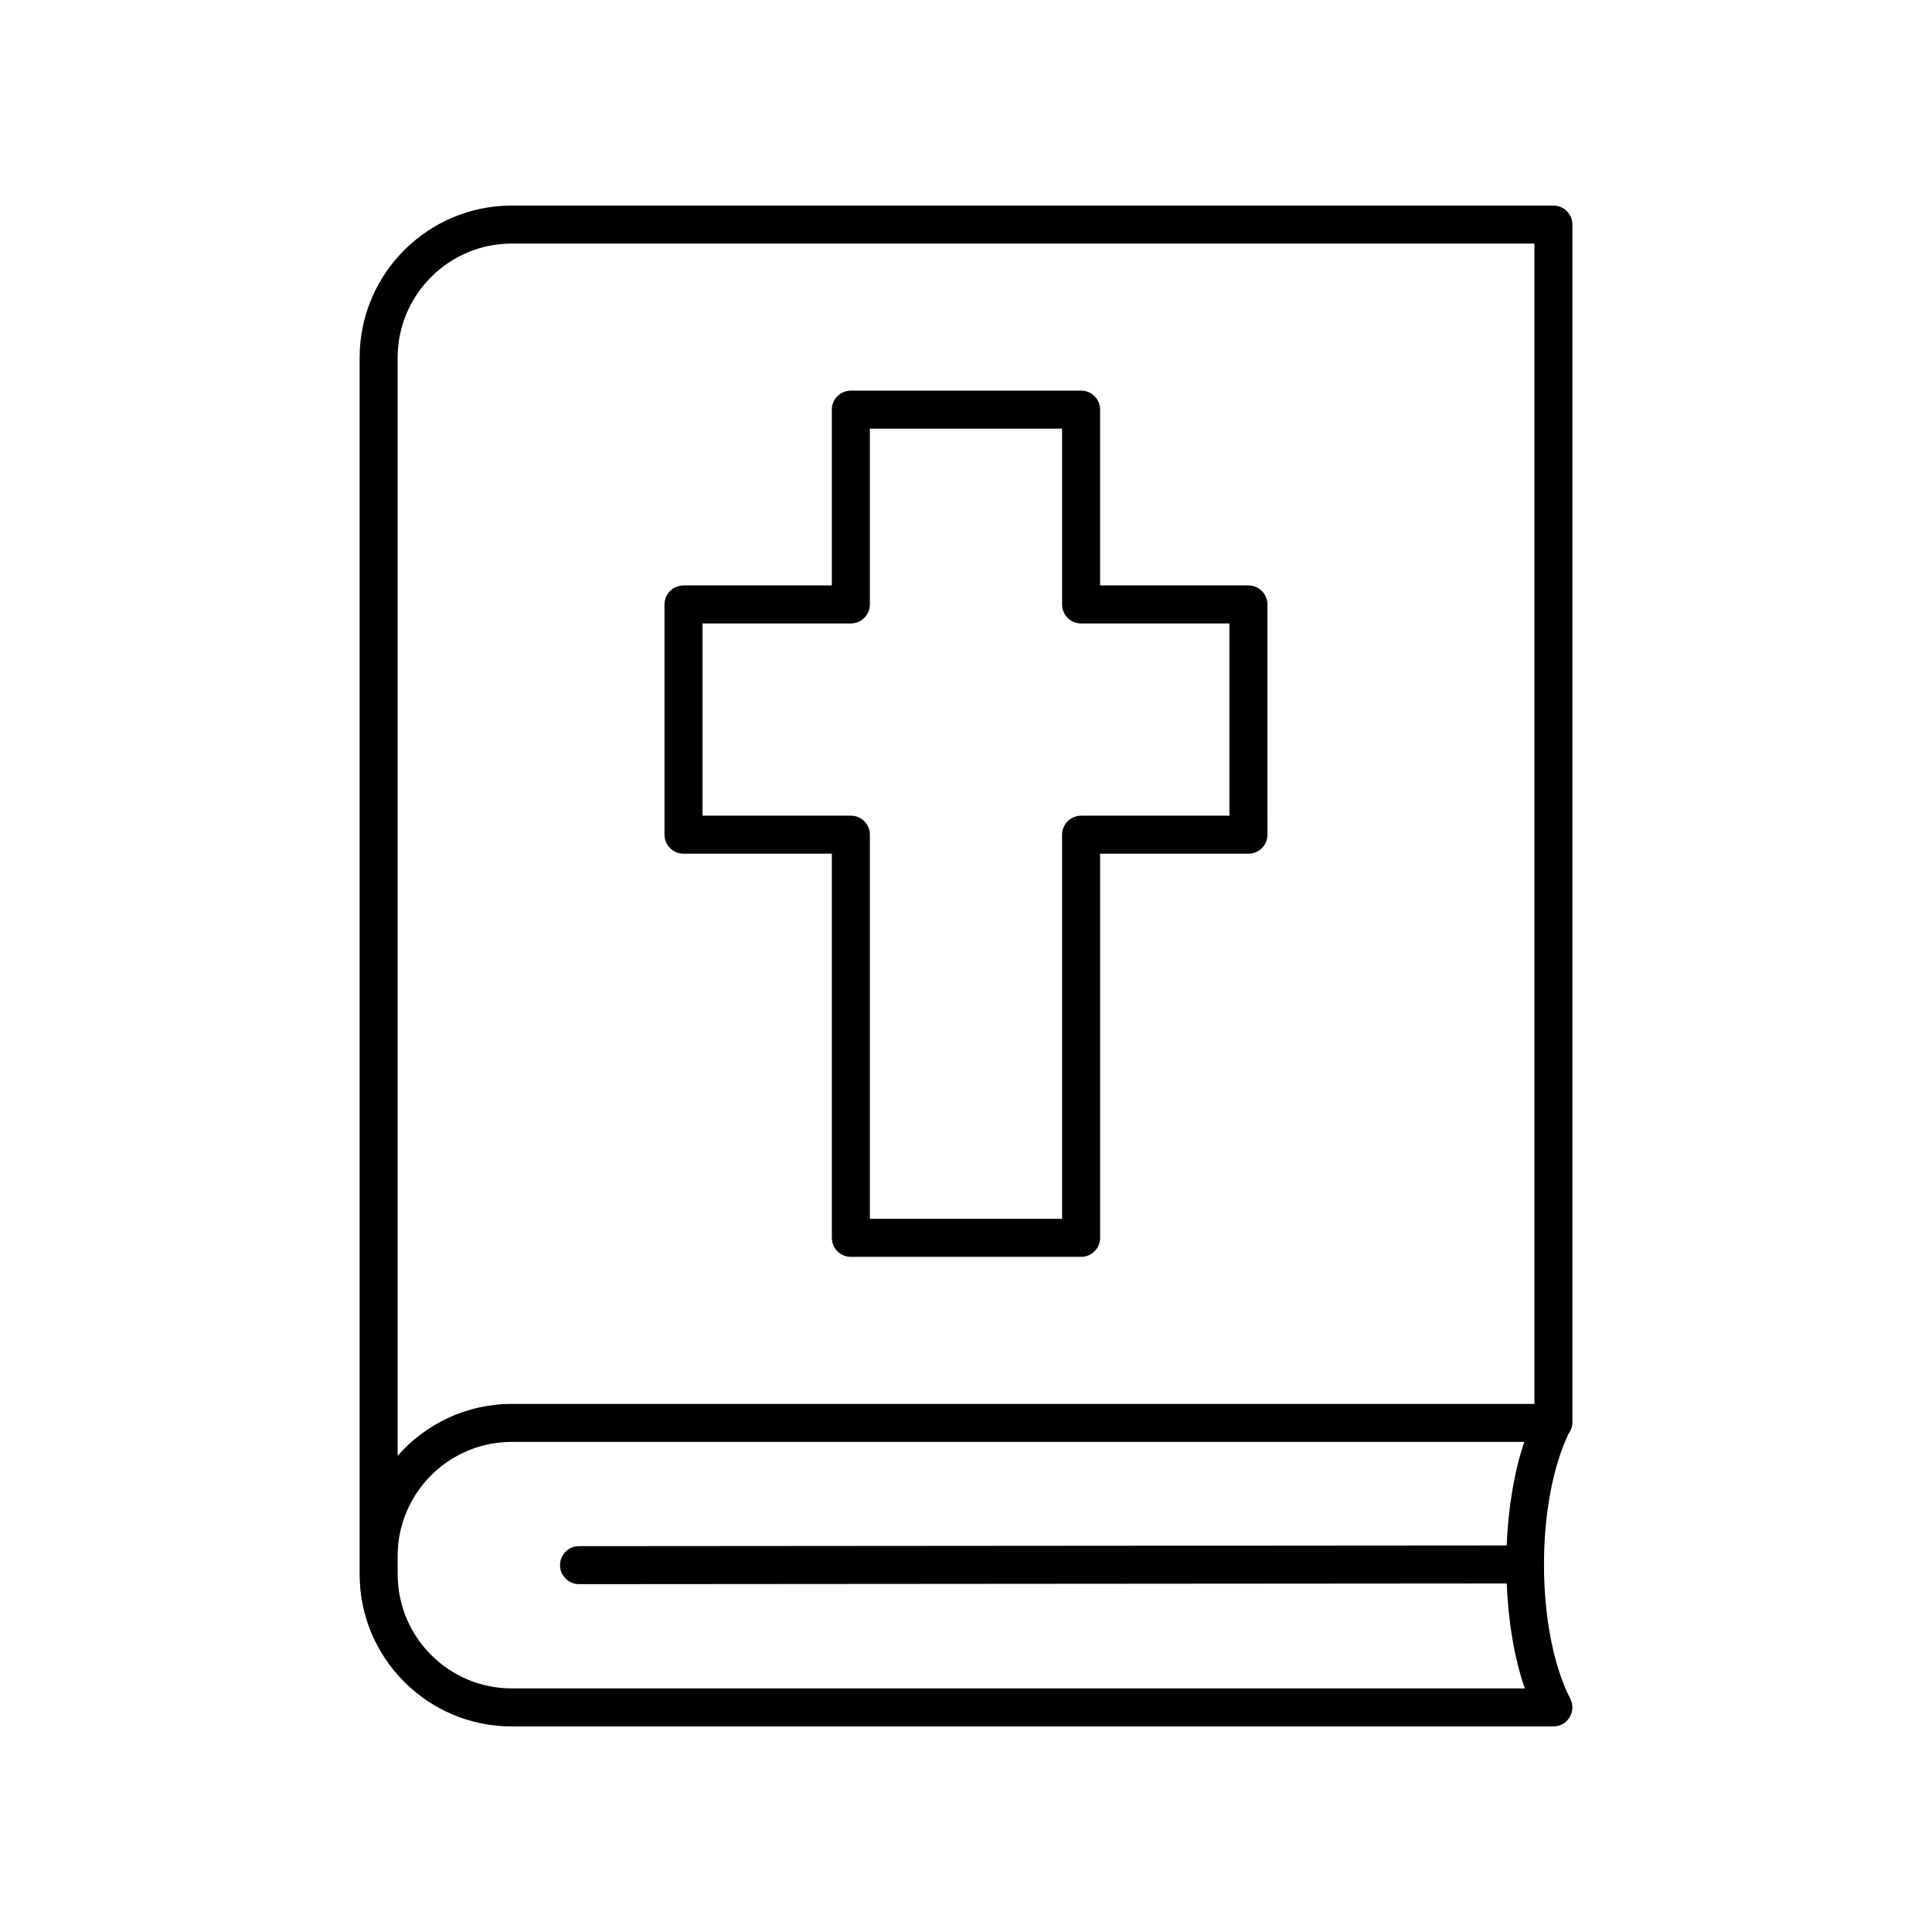
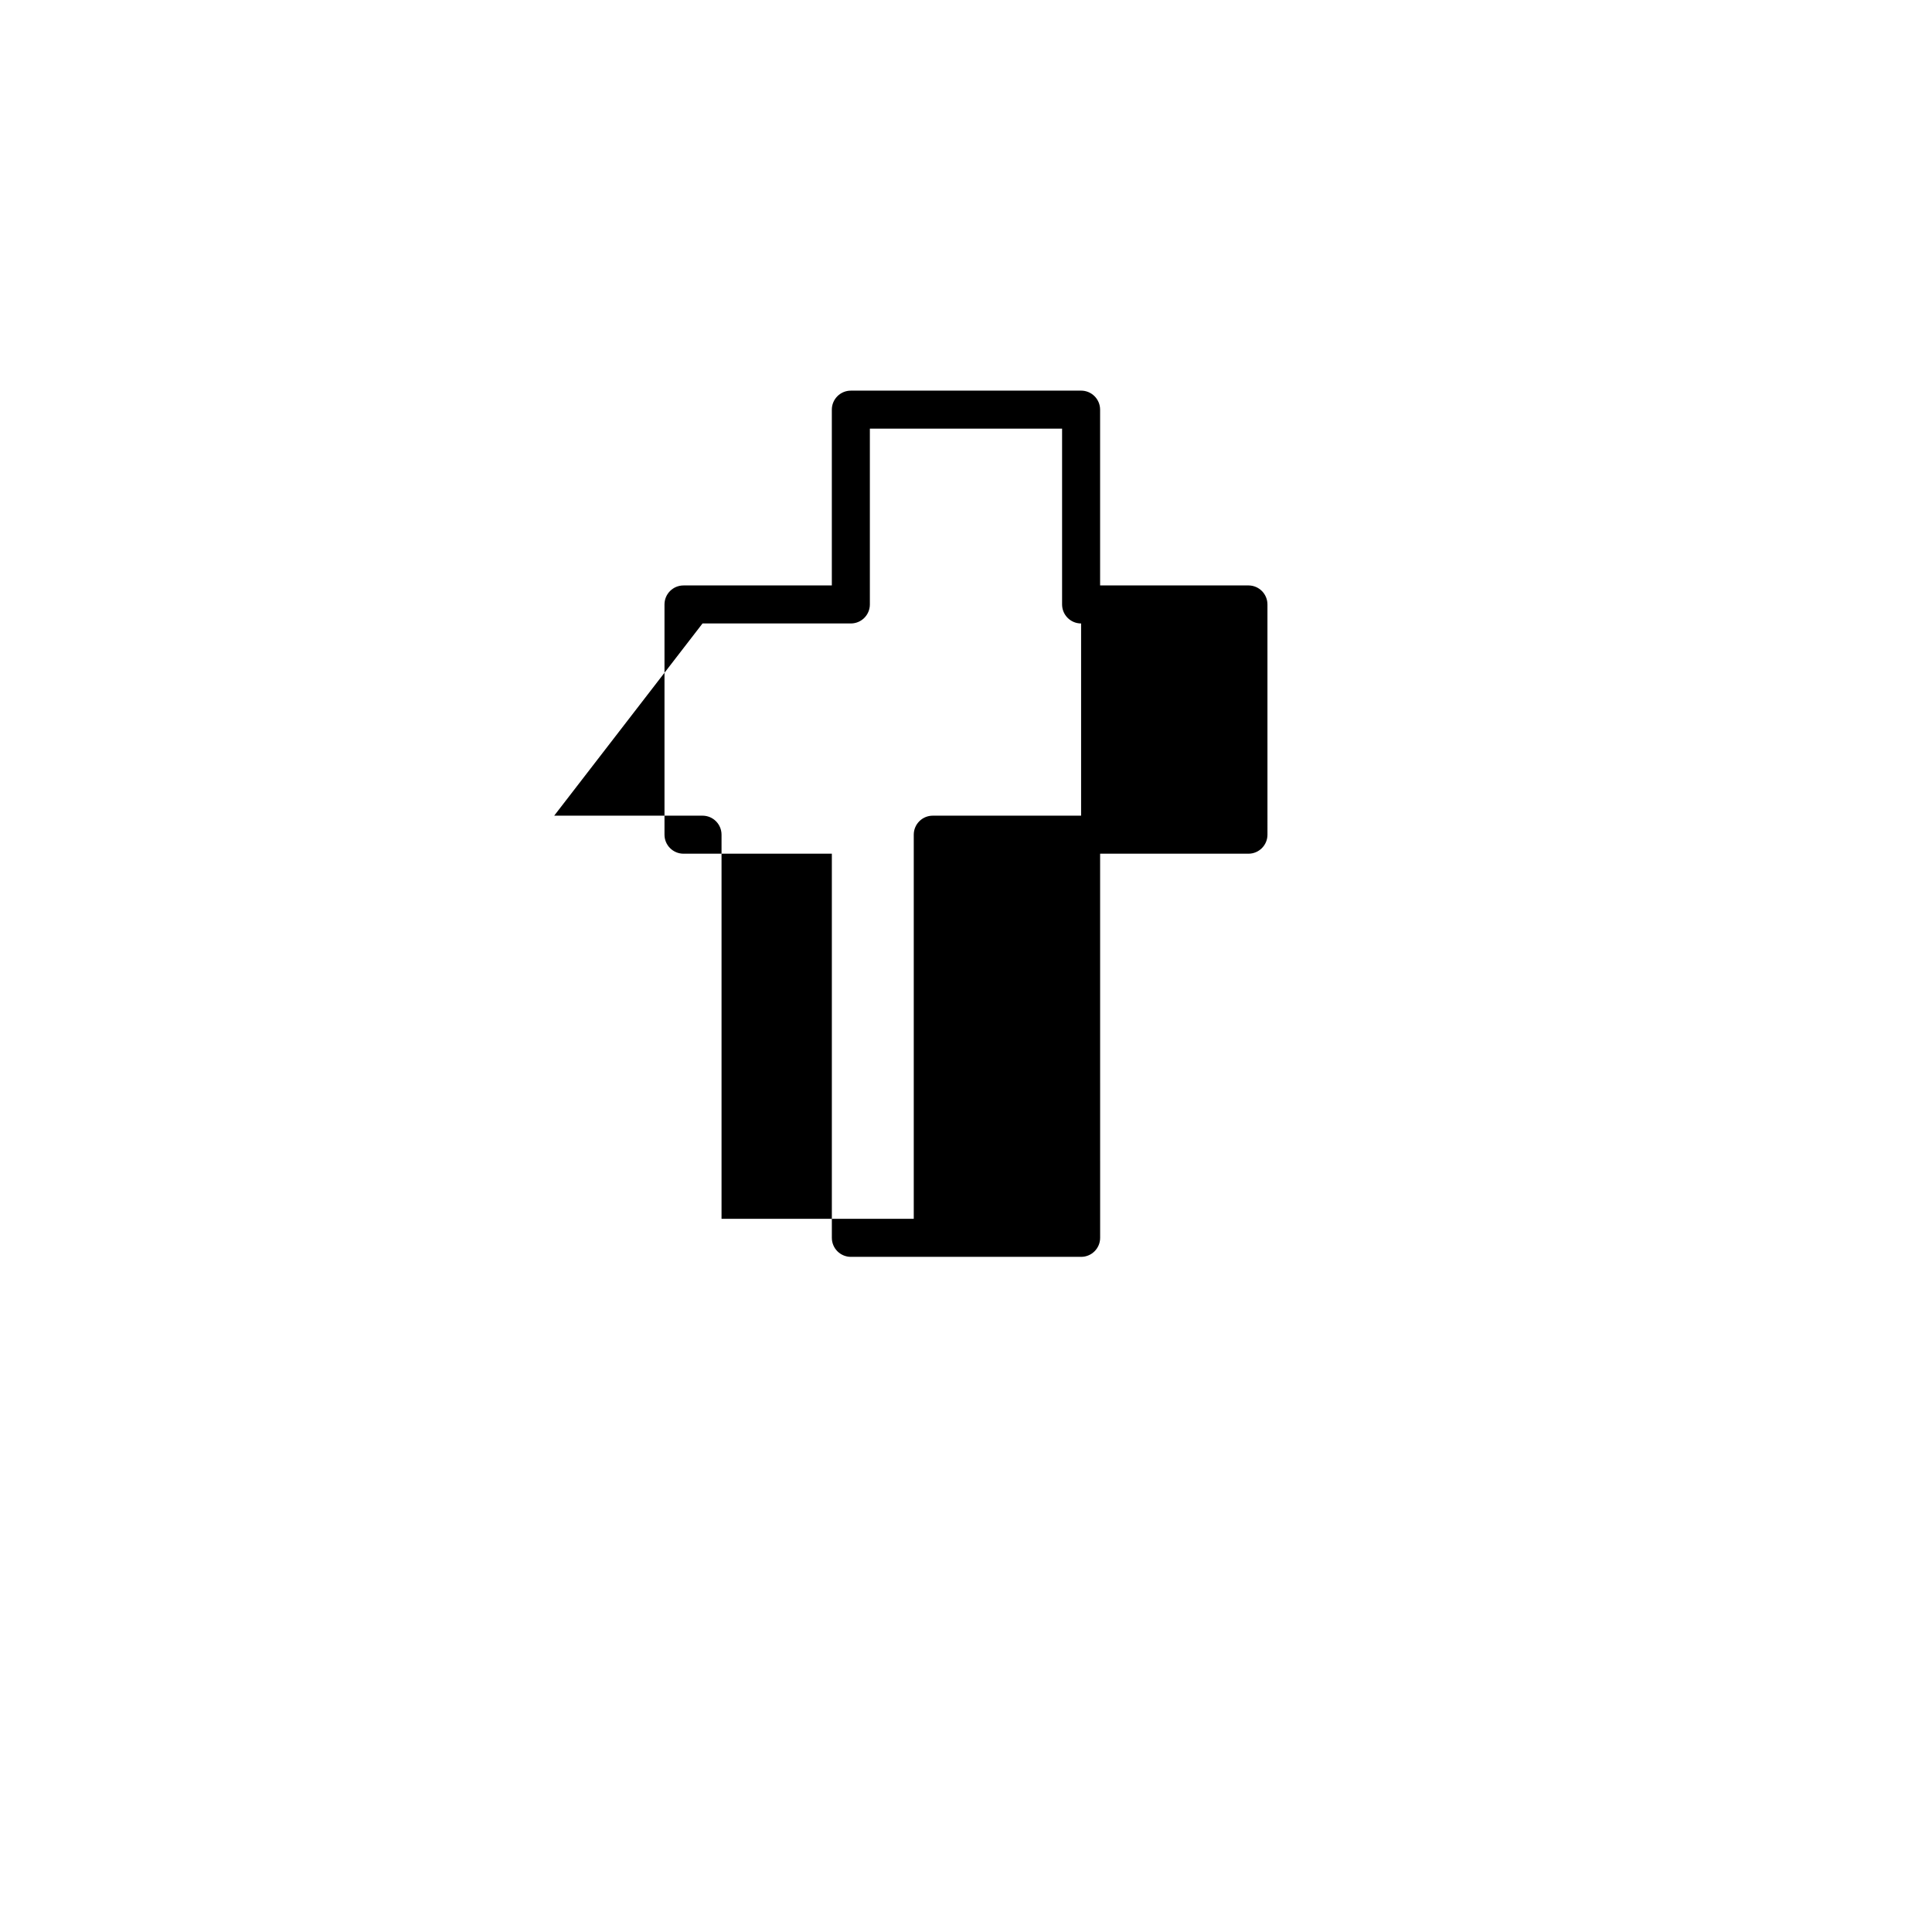
<svg xmlns="http://www.w3.org/2000/svg" fill="#000000" width="800px" height="800px" version="1.1" viewBox="144 144 512 512">
  <g>
-     <path d="m325.14 370.24h39.309v101.8c0 2.781 2.254 5.039 5.039 5.039h61.02c2.781 0 5.039-2.254 5.039-5.039l-0.004-101.8h39.309c2.781 0 5.039-2.254 5.039-5.039l-0.004-61.016c0-2.781-2.254-5.039-5.039-5.039h-39.309v-46.586c0-2.781-2.254-5.039-5.039-5.039l-61.016 0.004c-2.781 0-5.039 2.254-5.039 5.039v46.586h-39.309c-2.781 0-5.039 2.254-5.039 5.039v61.016c0.004 2.777 2.258 5.035 5.043 5.035zm5.035-61.016h39.309c2.781 0 5.039-2.254 5.039-5.039v-46.586h50.941v46.586c0 2.781 2.254 5.039 5.039 5.039h39.309v50.938h-39.309c-2.781 0-5.039 2.254-5.039 5.039v101.8h-50.941v-101.8c0-2.781-2.254-5.039-5.039-5.039h-39.309z" />
-     <path d="m279.61 601.52h276.05c1.758 0 3.387-0.914 4.301-2.414 0.914-1.5 0.984-3.367 0.184-4.926-4.434-8.621-6.973-21.594-6.973-35.586 0-13.477 2.383-26.031 6.523-34.648 0.586-0.824 1.004-1.777 1.004-2.863v-317.57c0-2.781-2.254-5.039-5.039-5.039l-276.05 0.004c-22.223 0-40.305 18.082-40.305 40.305v322.44c0 22.223 18.082 40.305 40.305 40.305zm-30.227-362.74c0-16.668 13.559-30.23 30.23-30.23h271.02v307.5h-271.02c-12.043 0-22.836 5.336-30.23 13.734zm0 317.57c0-16.668 13.559-30.23 30.23-30.23h268.34c-2.672 7.863-4.25 17.398-4.668 27.441l-245.84 0.184c-2.781 0.004-5.035 2.258-5.031 5.043 0.004 2.781 2.258 5.031 5.039 5.031h0.004l245.84-0.184c0.418 10.215 2.039 19.875 4.793 27.809h-268.47c-16.668 0-30.23-13.559-30.23-30.23z" />
+     <path d="m325.14 370.24h39.309v101.8c0 2.781 2.254 5.039 5.039 5.039h61.02c2.781 0 5.039-2.254 5.039-5.039l-0.004-101.8h39.309c2.781 0 5.039-2.254 5.039-5.039l-0.004-61.016c0-2.781-2.254-5.039-5.039-5.039h-39.309v-46.586c0-2.781-2.254-5.039-5.039-5.039l-61.016 0.004c-2.781 0-5.039 2.254-5.039 5.039v46.586h-39.309c-2.781 0-5.039 2.254-5.039 5.039v61.016c0.004 2.777 2.258 5.035 5.043 5.035zm5.035-61.016h39.309c2.781 0 5.039-2.254 5.039-5.039v-46.586h50.941v46.586c0 2.781 2.254 5.039 5.039 5.039v50.938h-39.309c-2.781 0-5.039 2.254-5.039 5.039v101.8h-50.941v-101.8c0-2.781-2.254-5.039-5.039-5.039h-39.309z" />
  </g>
</svg>